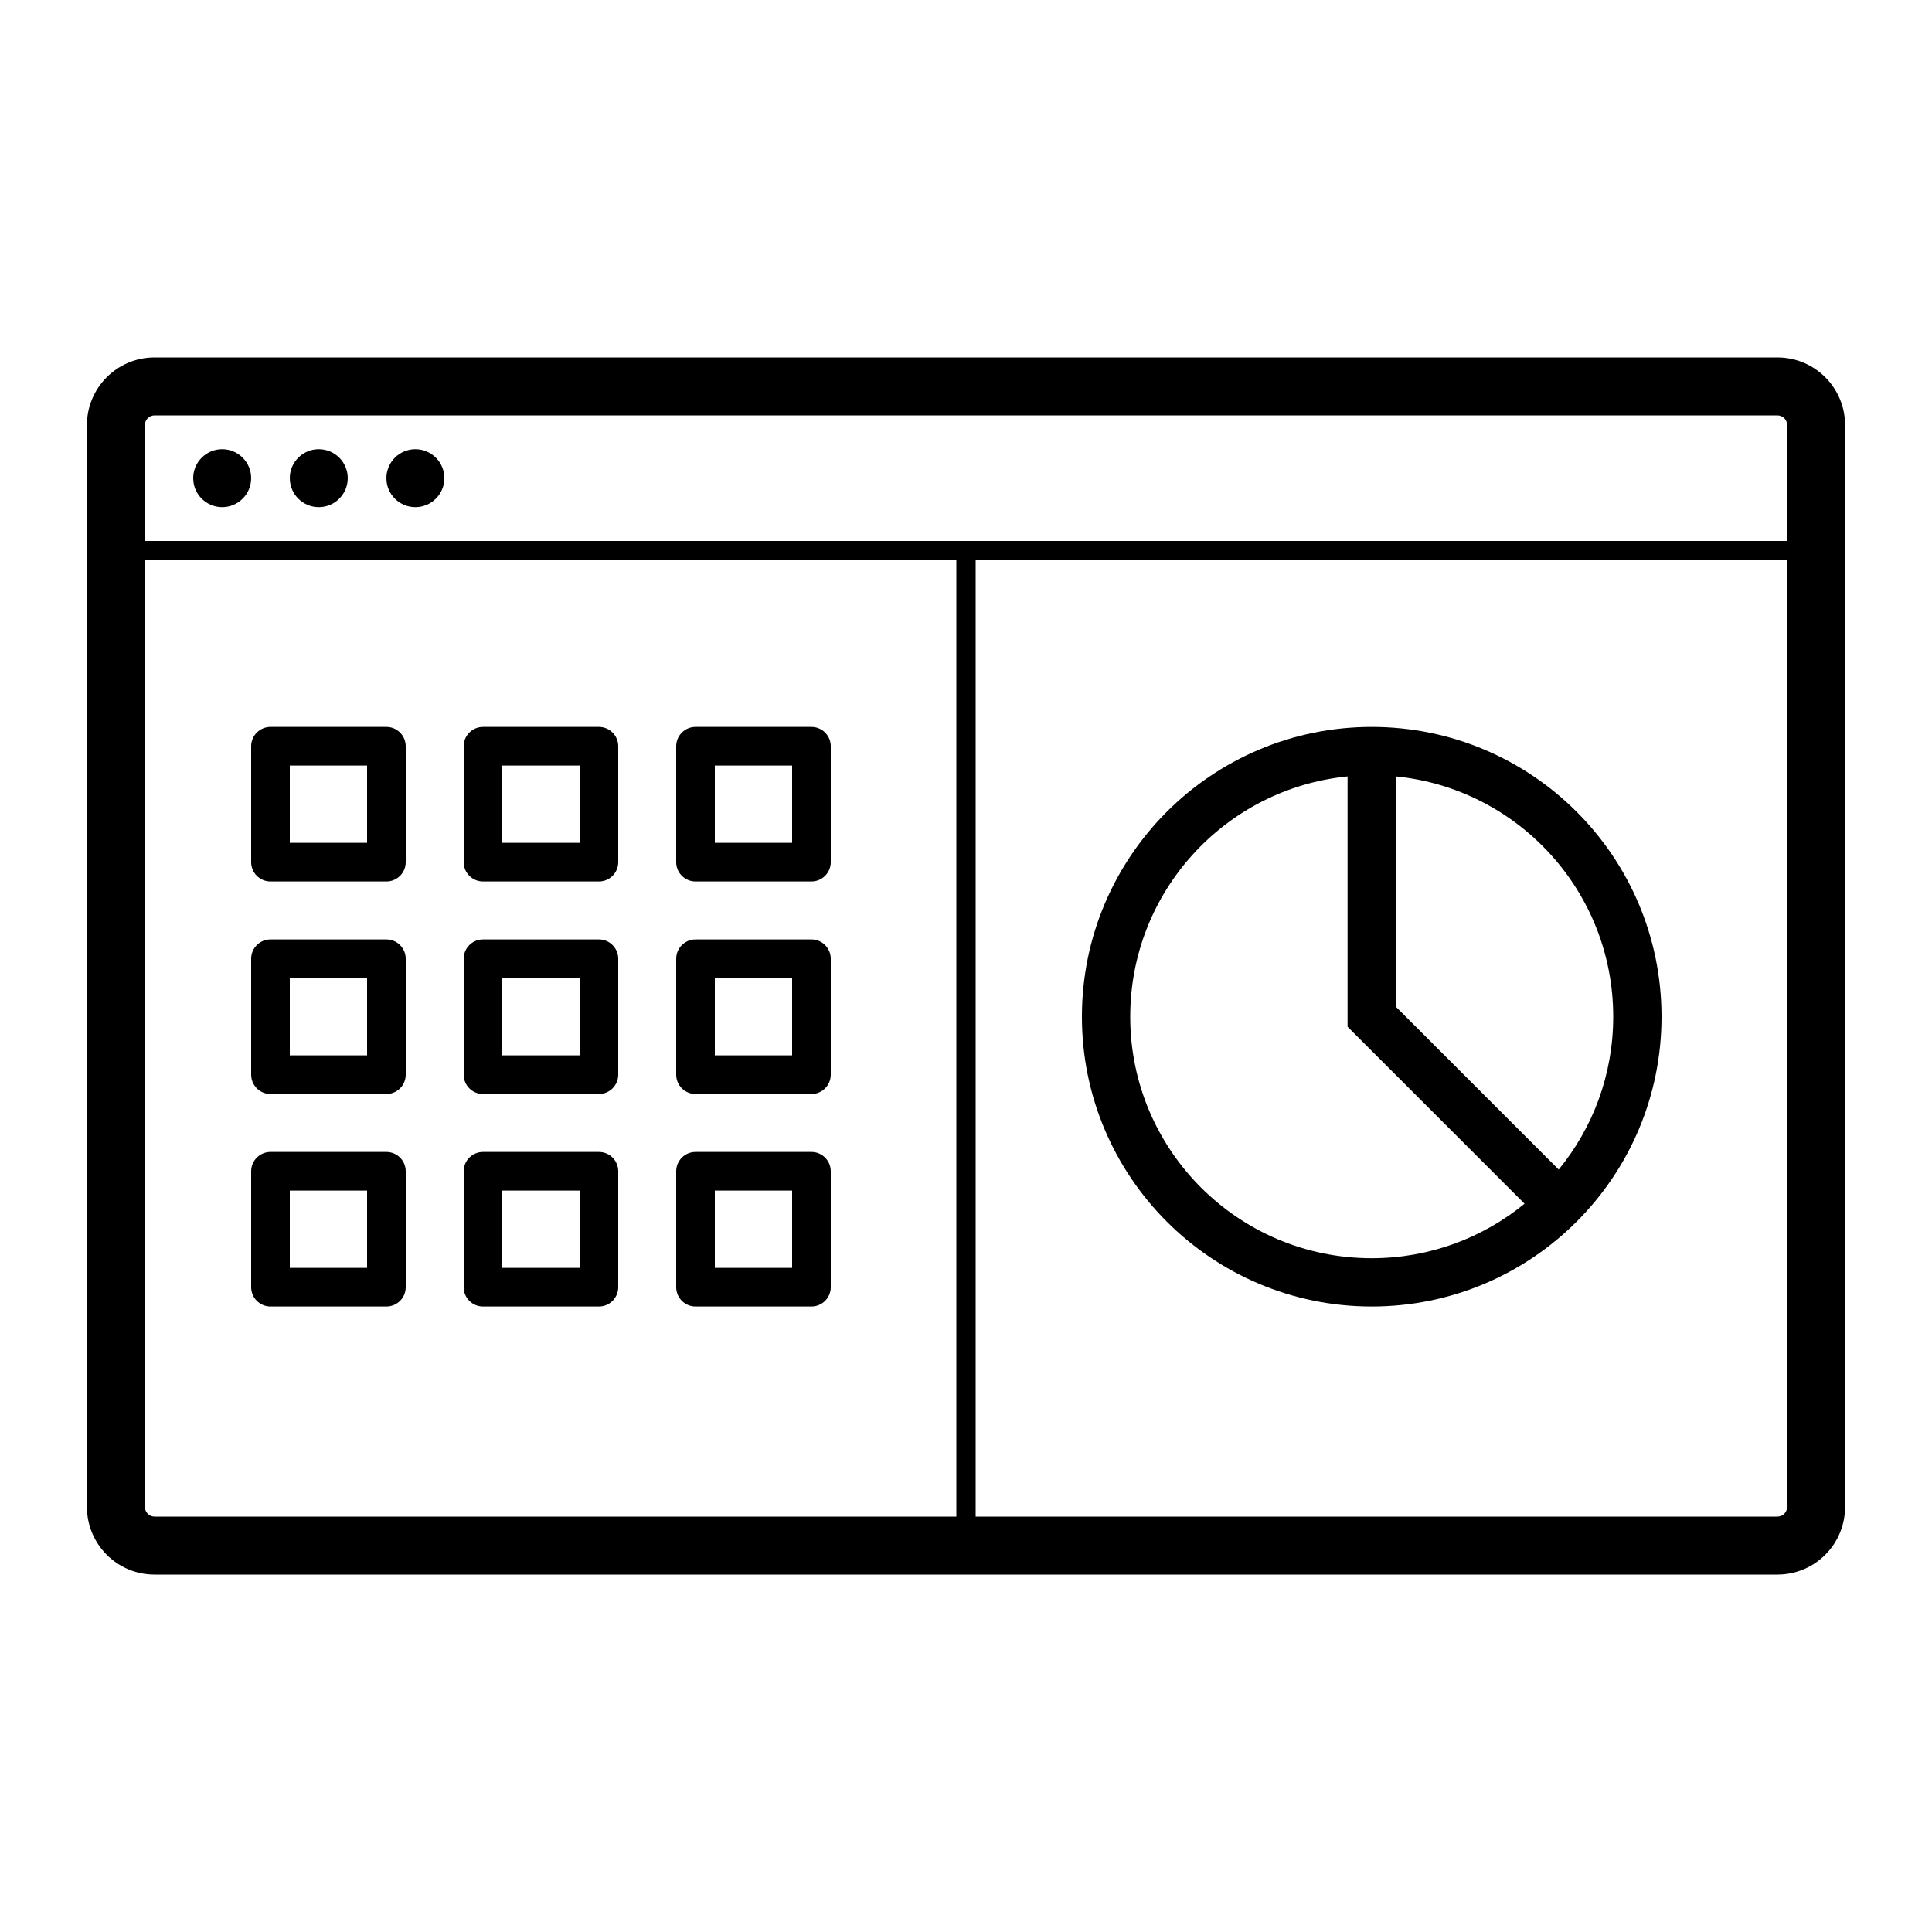
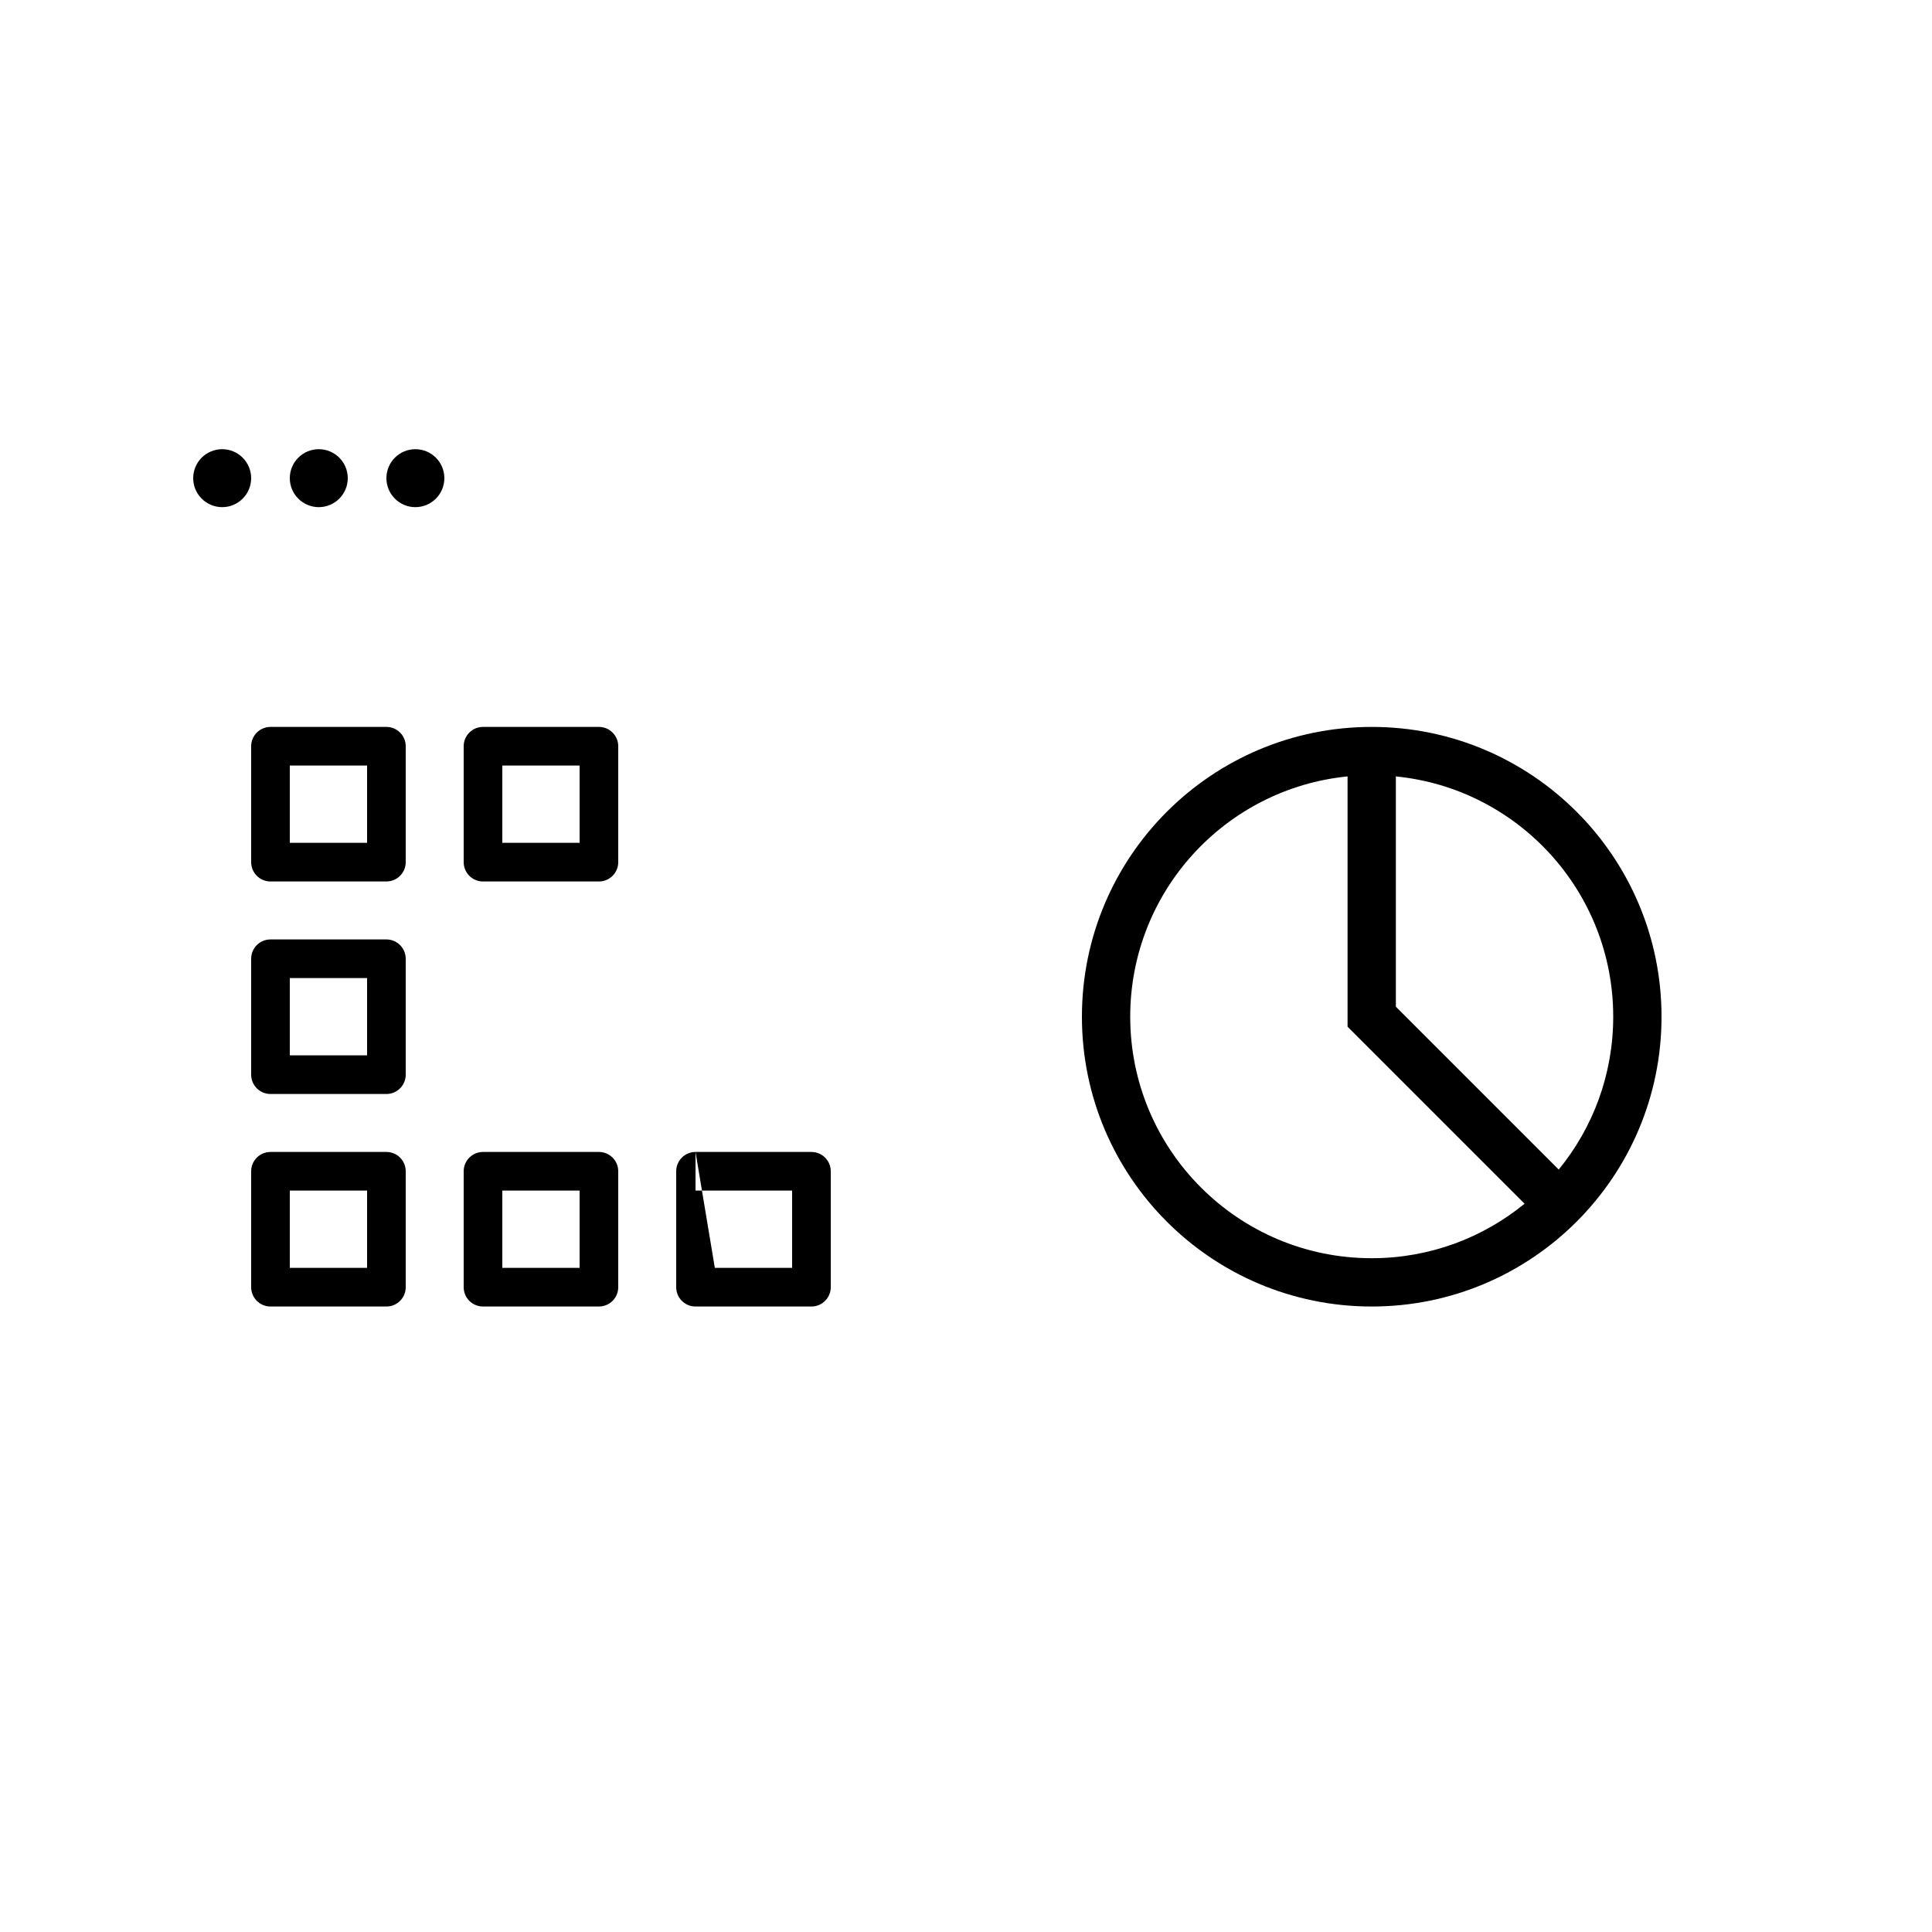
<svg xmlns="http://www.w3.org/2000/svg" width="100" height="100" viewBox="0 0 100 100" fill="none">
  <path d="M11.5 26.25C12.328 26.25 13 25.578 13 24.75C13 23.922 12.328 23.25 11.5 23.25C10.672 23.25 10 23.922 10 24.75C10 25.578 10.672 26.25 11.5 26.25Z" fill="black" />
  <path d="M18 24.75C18 25.578 17.328 26.25 16.5 26.25C15.672 26.25 15 25.578 15 24.75C15 23.922 15.672 23.25 16.5 23.25C17.328 23.25 18 23.922 18 24.75Z" fill="black" />
  <path d="M21.5 26.25C22.328 26.25 23 25.578 23 24.75C23 23.922 22.328 23.25 21.5 23.25C20.672 23.25 20 23.922 20 24.75C20 25.578 20.672 26.25 21.5 26.25Z" fill="black" />
  <path fill-rule="evenodd" clip-rule="evenodd" d="M56 52.625C56 44.341 62.716 37.625 71 37.625C79.284 37.625 86 44.341 86 52.625C86 60.909 79.284 67.625 71 67.625C62.716 67.625 56 60.909 56 52.625ZM69.75 40.187C63.433 40.814 58.5 46.143 58.5 52.625C58.5 59.529 64.096 65.125 71 65.125C74.002 65.125 76.756 64.067 78.911 62.304L69.75 53.143V40.187ZM72.25 40.187V52.107L80.679 60.536C82.442 58.381 83.5 55.627 83.5 52.625C83.5 46.143 78.567 40.814 72.25 40.187Z" fill="black" />
  <path fill-rule="evenodd" clip-rule="evenodd" d="M14 37.625C13.448 37.625 13 38.073 13 38.625V44.625C13 45.177 13.448 45.625 14 45.625H20C20.552 45.625 21 45.177 21 44.625V38.625C21 38.073 20.552 37.625 20 37.625H14ZM15 43.625V39.625H19V43.625H15Z" fill="black" />
  <path fill-rule="evenodd" clip-rule="evenodd" d="M13 49.625C13 49.073 13.448 48.625 14 48.625H20C20.552 48.625 21 49.073 21 49.625V55.625C21 56.177 20.552 56.625 20 56.625H14C13.448 56.625 13 56.177 13 55.625V49.625ZM15 50.625V54.625H19V50.625H15Z" fill="black" />
  <path fill-rule="evenodd" clip-rule="evenodd" d="M14 59.625C13.448 59.625 13 60.073 13 60.625V66.625C13 67.177 13.448 67.625 14 67.625H20C20.552 67.625 21 67.177 21 66.625V60.625C21 60.073 20.552 59.625 20 59.625H14ZM15 65.625V61.625H19V65.625H15Z" fill="black" />
  <path fill-rule="evenodd" clip-rule="evenodd" d="M24 38.625C24 38.073 24.448 37.625 25 37.625H31C31.552 37.625 32 38.073 32 38.625V44.625C32 45.177 31.552 45.625 31 45.625H25C24.448 45.625 24 45.177 24 44.625V38.625ZM26 39.625V43.625H30V39.625H26Z" fill="black" />
-   <path fill-rule="evenodd" clip-rule="evenodd" d="M25 48.625C24.448 48.625 24 49.073 24 49.625V55.625C24 56.177 24.448 56.625 25 56.625H31C31.552 56.625 32 56.177 32 55.625V49.625C32 49.073 31.552 48.625 31 48.625H25ZM26 54.625V50.625H30V54.625H26Z" fill="black" />
  <path fill-rule="evenodd" clip-rule="evenodd" d="M24 60.625C24 60.073 24.448 59.625 25 59.625H31C31.552 59.625 32 60.073 32 60.625V66.625C32 67.177 31.552 67.625 31 67.625H25C24.448 67.625 24 67.177 24 66.625V60.625ZM26 61.625V65.625H30V61.625H26Z" fill="black" />
-   <path fill-rule="evenodd" clip-rule="evenodd" d="M36 37.625C35.448 37.625 35 38.073 35 38.625V44.625C35 45.177 35.448 45.625 36 45.625H42C42.552 45.625 43 45.177 43 44.625V38.625C43 38.073 42.552 37.625 42 37.625H36ZM37 43.625V39.625H41V43.625H37Z" fill="black" />
-   <path fill-rule="evenodd" clip-rule="evenodd" d="M35 49.625C35 49.073 35.448 48.625 36 48.625H42C42.552 48.625 43 49.073 43 49.625V55.625C43 56.177 42.552 56.625 42 56.625H36C35.448 56.625 35 56.177 35 55.625V49.625ZM37 50.625V54.625H41V50.625H37Z" fill="black" />
-   <path fill-rule="evenodd" clip-rule="evenodd" d="M36 59.625C35.448 59.625 35 60.073 35 60.625V66.625C35 67.177 35.448 67.625 36 67.625H42C42.552 67.625 43 67.177 43 66.625V60.625C43 60.073 42.552 59.625 42 59.625H36ZM37 65.625V61.625H41V65.625H37Z" fill="black" />
-   <path fill-rule="evenodd" clip-rule="evenodd" d="M4.5 22C4.5 20.067 6.067 18.5 8 18.5H92C93.933 18.5 95.5 20.067 95.5 22V78C95.5 79.933 93.933 81.5 92 81.5H8C6.067 81.5 4.5 79.933 4.5 78V22ZM8 21.5C7.724 21.5 7.5 21.724 7.5 22V28L92.5 28V22C92.5 21.724 92.276 21.5 92 21.5H8ZM92.5 29L50.5 29L50.5 78.5H92C92.276 78.5 92.5 78.276 92.5 78V29ZM49.5 29H7.5V78C7.5 78.276 7.724 78.5 8 78.5H49.5L49.5 29Z" fill="black" />
+   <path fill-rule="evenodd" clip-rule="evenodd" d="M36 59.625C35.448 59.625 35 60.073 35 60.625V66.625C35 67.177 35.448 67.625 36 67.625H42C42.552 67.625 43 67.177 43 66.625V60.625C43 60.073 42.552 59.625 42 59.625H36ZV61.625H41V65.625H37Z" fill="black" />
</svg>